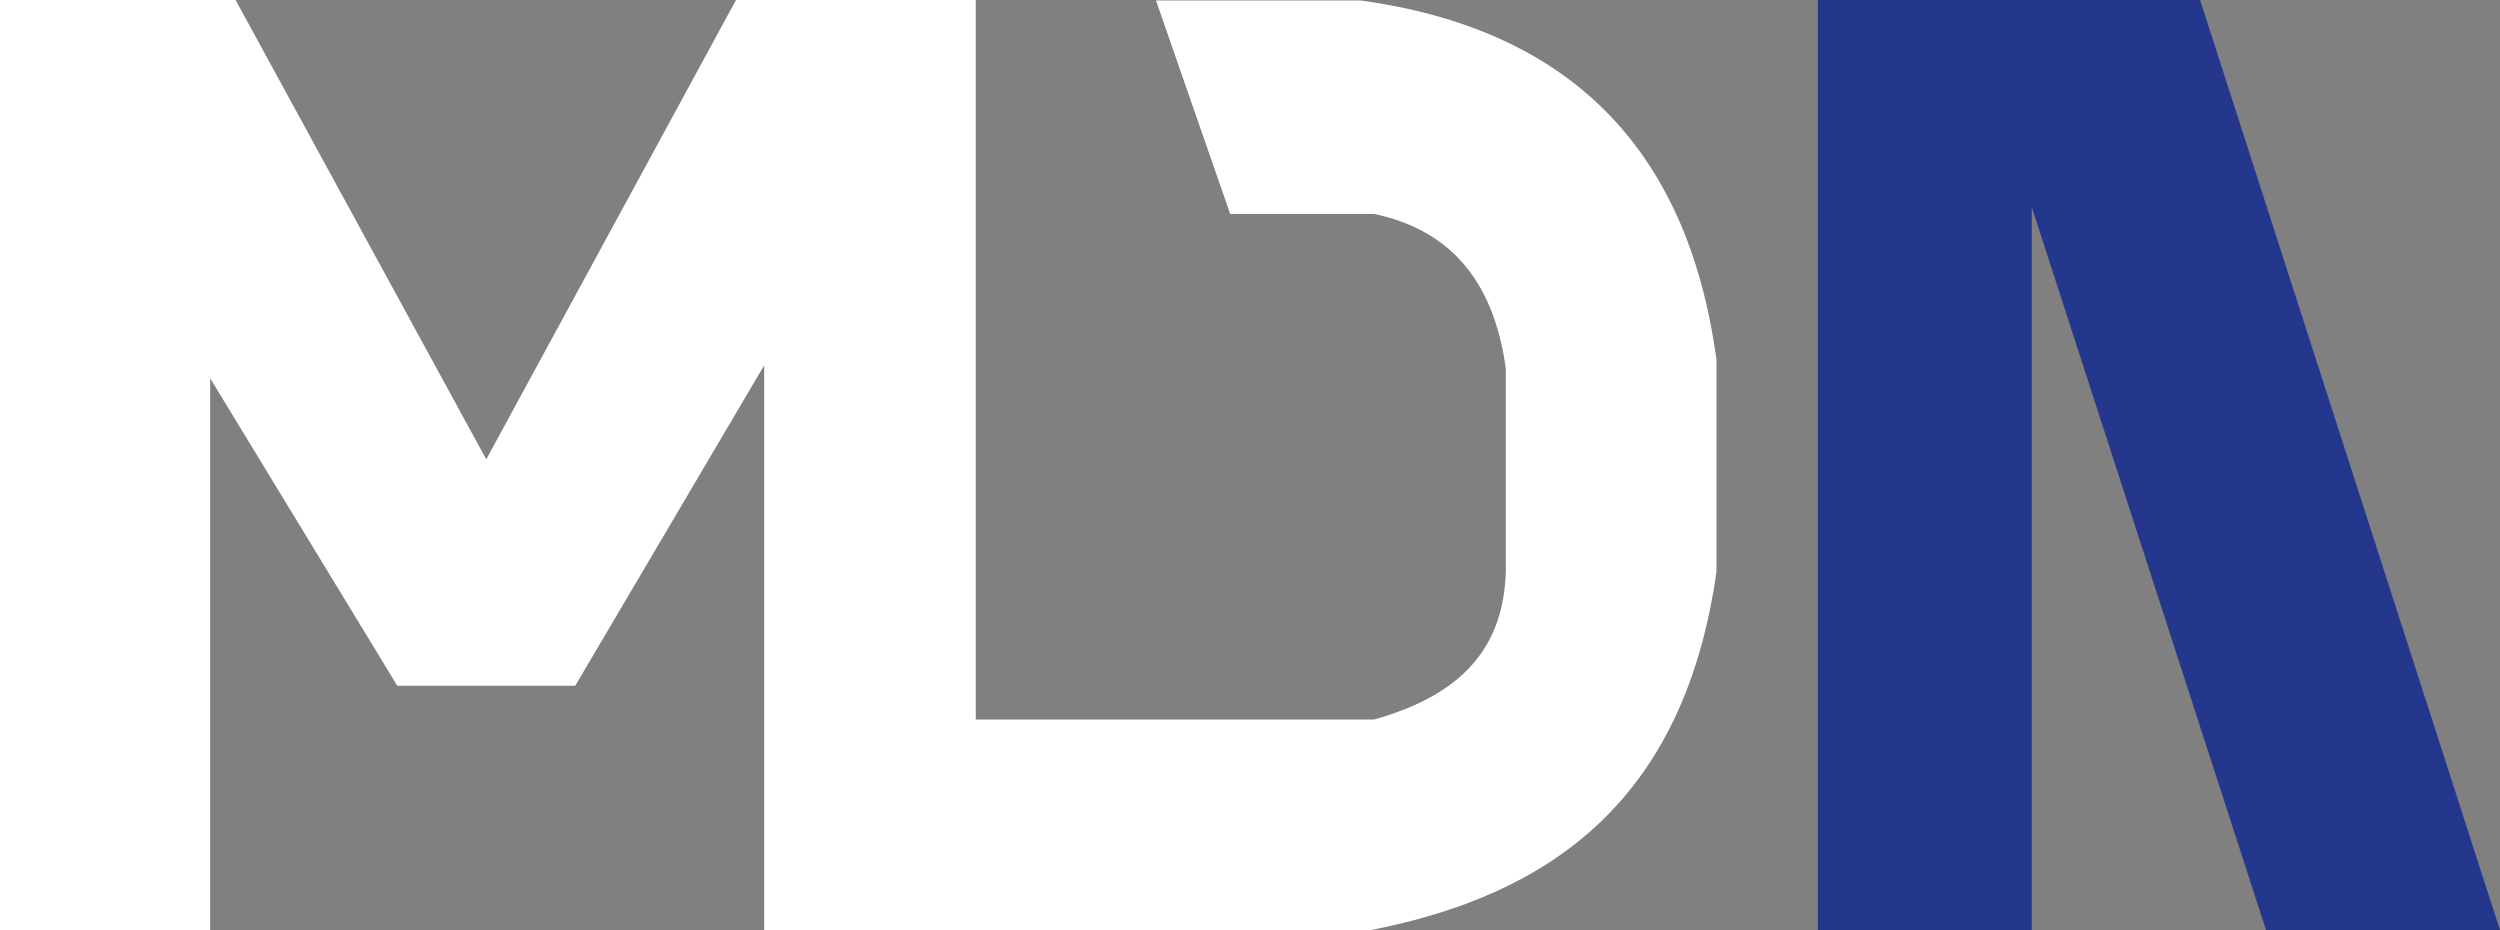
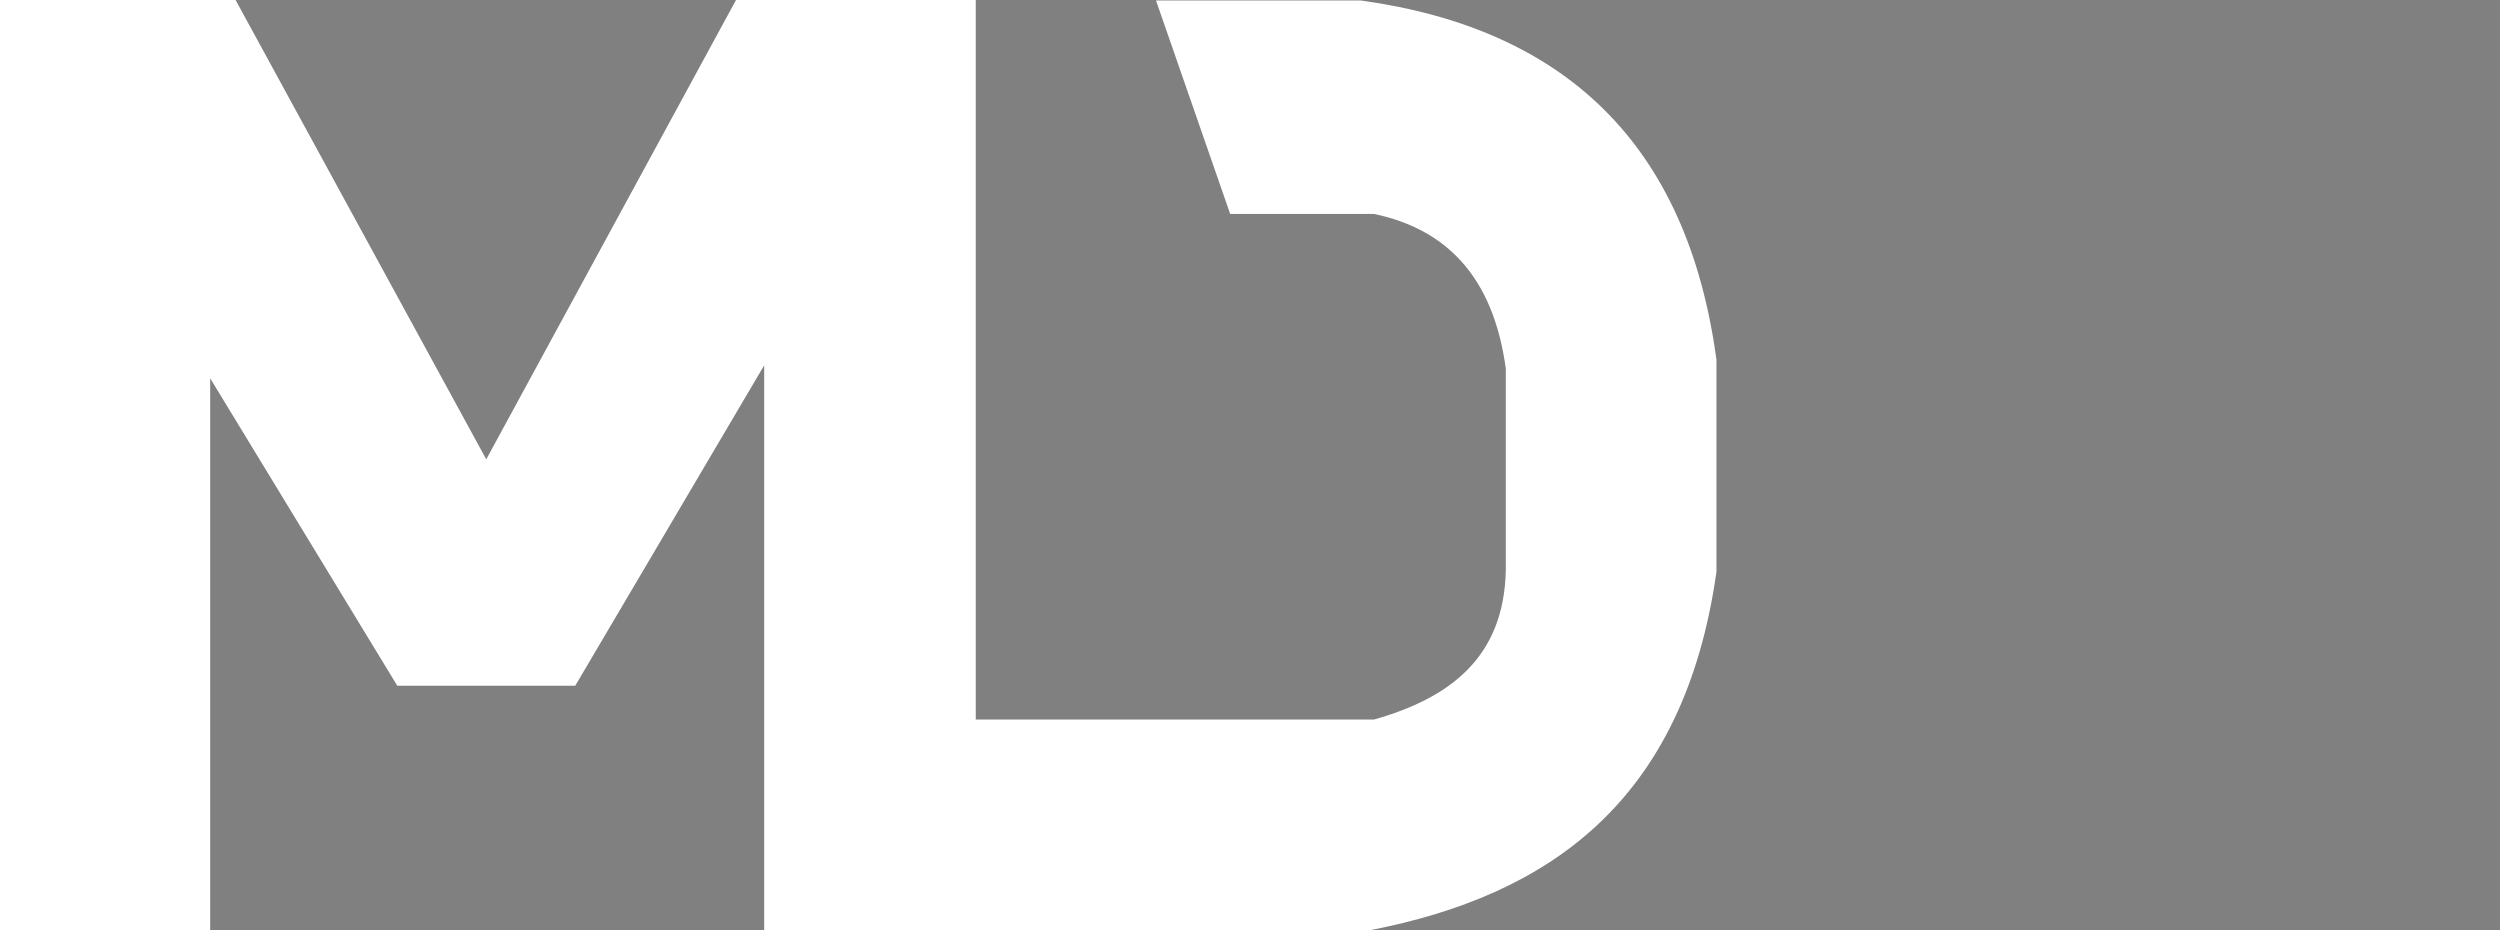
<svg xmlns="http://www.w3.org/2000/svg" width="86" height="32" viewBox="0 0 86 32" fill="none">
  <rect x="0" y="0" width="86" height="32" fill="#808080" stroke="none" />
  <path d="M0 32H7.23V13.013L13.667 23.59H19.788L26.288 12.567V32H47.122C53.292 30.803 57.929 27.573 59.046 19.672V12.376C58.044 4.942 53.816 0.981 46.805 0.016H39.766L42.318 7.359H47.265C49.73 7.876 51.364 9.489 51.8 12.679V19.624C51.734 22.63 49.861 24.016 47.265 24.753H33.566V0H25.319L16.727 15.801L8.104 0H0V32Z" fill="white" />
-   <path d="M62.534 32H69.891V7.12L77.953 32H86L75.683 0H62.534V32Z" fill="#24378D" />
</svg>